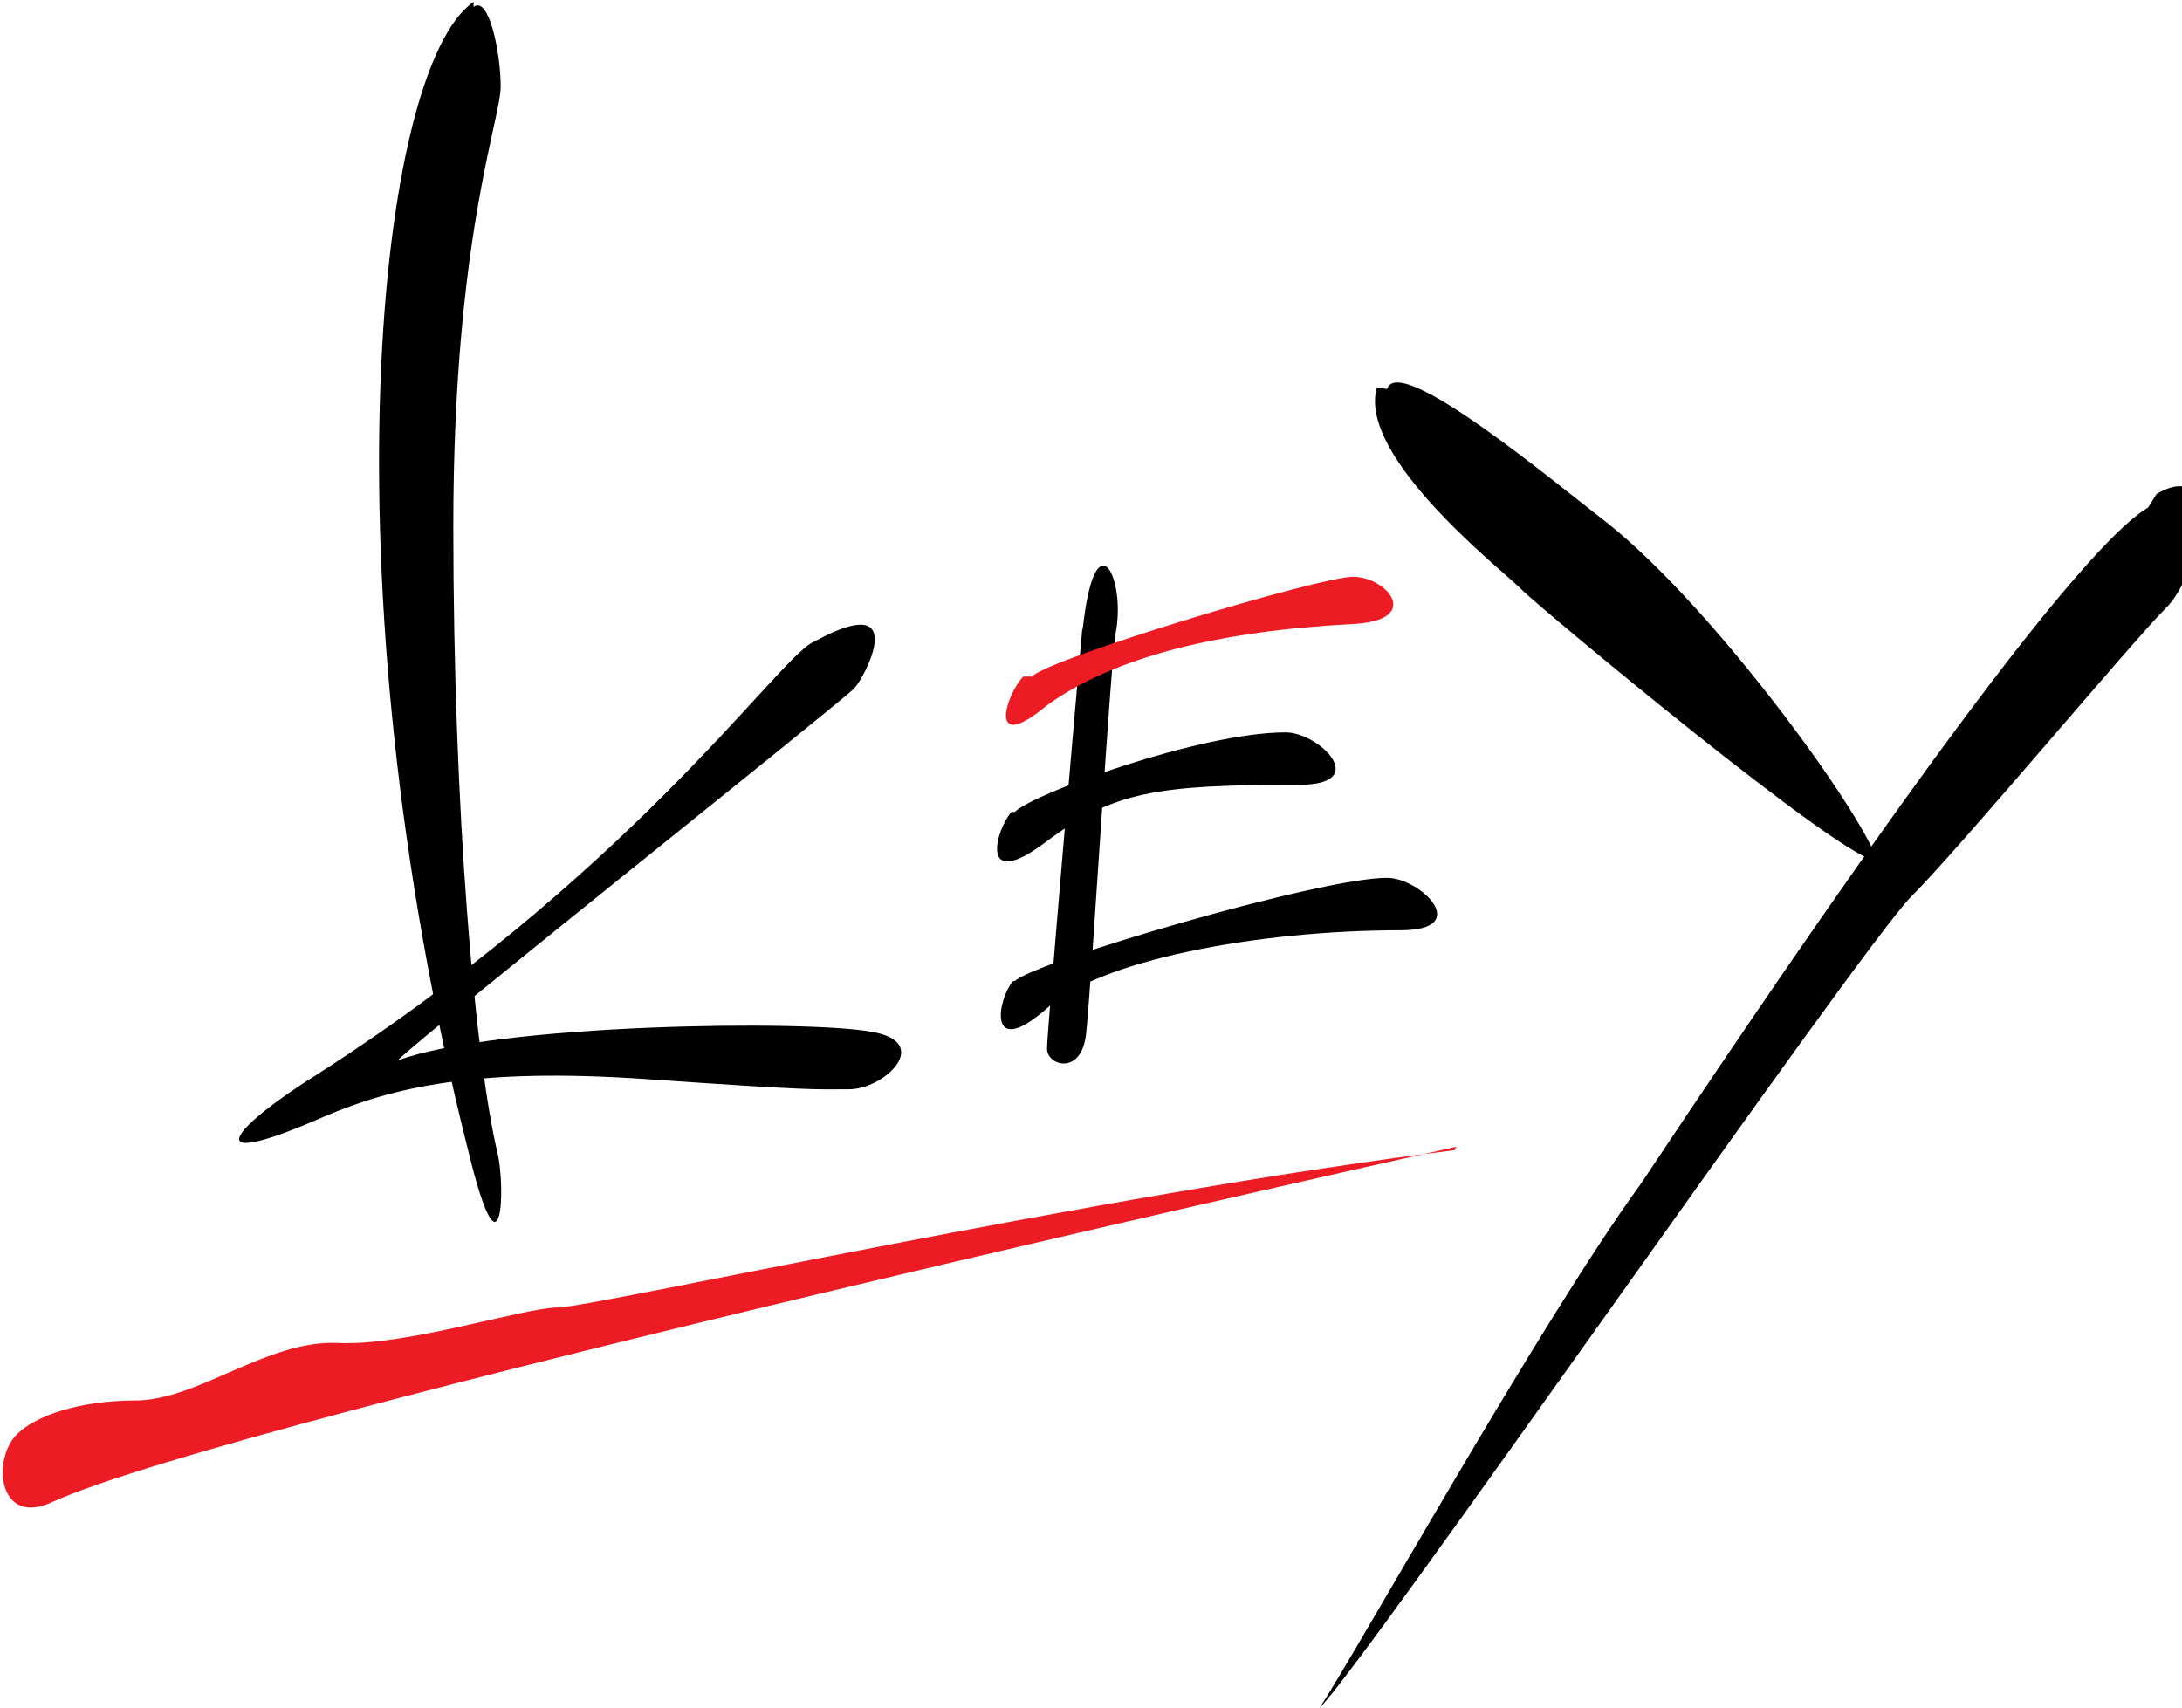
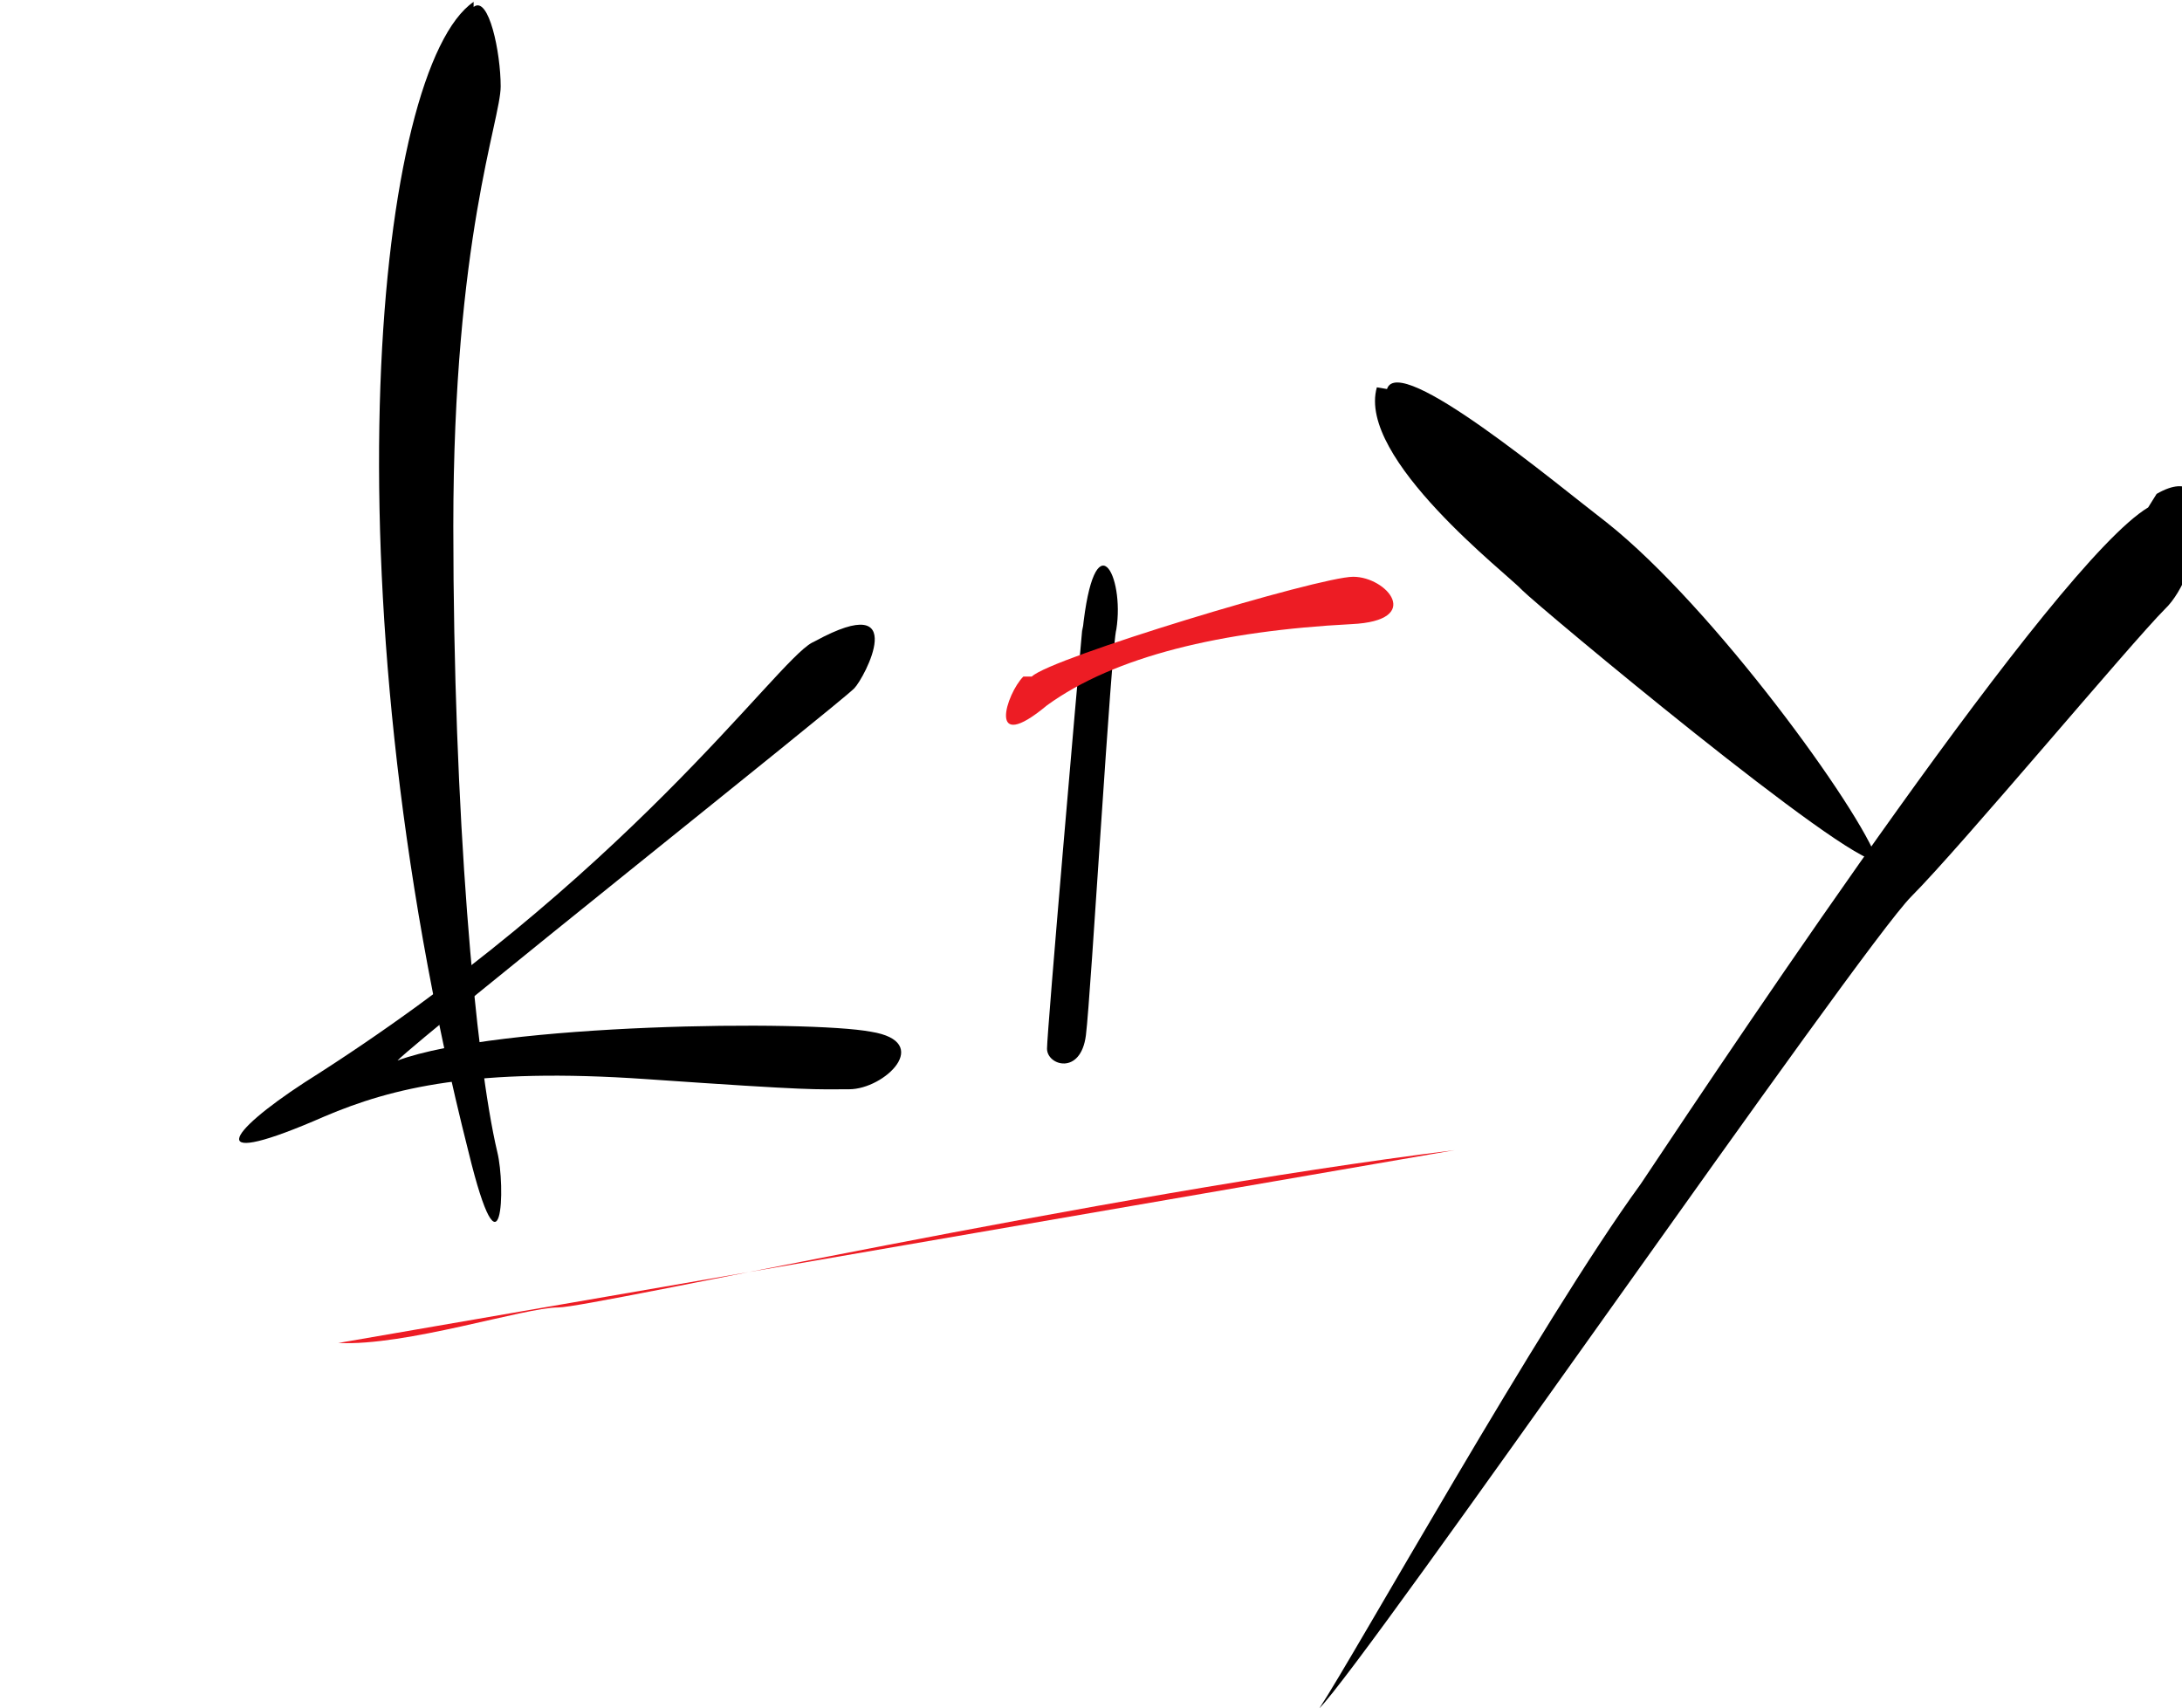
<svg xmlns="http://www.w3.org/2000/svg" width="129" height="101" version="1.1" viewBox="0 0 129 101" xml:space="preserve">
  <title>Key (studio) logo</title>
  <style type="text/css">
	.st0{fill:#ED1C24;}
</style>
  <path d="m28 0.11c-5.7 3.9-8.9 34-0.3 68 2 8.2 2.2 2 1.7 0-1.3-5.5-2.6-20-2.6-37s2.8-24 2.8-26-0.7-5.4-1.6-4.7z" />
  <path d="m48 38c-2.2 1.2-11 14-30 26-4.6 3-6.1 5.2 1.2 2 4-1.7 8.9-2.9 19-2.2s9.9 0.6 12 0.6 5-2.8 1.3-3.4c-3.7-0.7-22-0.5-28 1.7 1.6-1.6 26-21 27-22 0.6-0.6 3.4-5.9-2.3-2.8z" />
  <path d="m64 37c-0.3 3.2-2.1 24-2.1 25s2 1.6 2.3-0.8 1.5-23 1.8-24c0.5-3.2-1.3-6.6-2 0.1z" />
  <path class="st0" d="m61 40c1.1-1.1 17-5.9 19-5.9s4.2 2.6-0.1 2.8c-7.7 0.4-14 1.9-18 4.8-3.6 3-2.4-0.7-1.4-1.7z" />
-   <path d="m60 58c1.1-1.1 18-6.1 22-6.1 2 0 5.1 3.1 0.8 3.1-8.5 0-18 1.8-21 4.7-3.5 3-2.8-0.7-1.9-1.7z" />
-   <path d="m60 48c1.1-1.1 11-4.7 16-4.7 2 0 5.1 3.1 0.8 3.1-8.5 0-11 0.4-15 3.4s-2.9-0.8-2-1.8z" />
  <path d="m82 23c0.7-2.2 10 5.6 13 7.9 6.3 5 15 17 16 20-1.8 0.2-20-15-21-16-0.8-0.9-9.8-7.8-8.6-12z" />
  <path d="m127 30c-5.5 3.3-24 31-30 40-5.9 8.1-17 28-19 31 2.8-2.8 32-45 35-48 2.9-2.9 13-15 15-17 2.1-2 3.5-9.1-0.5-6.8z" />
-   <path class="st0" d="m86 68c-21 2.6-51 9.3-53 9.3s-9 2.3-13 2.1c-4.2-0.2-8.3 3.4-12 3.4-3.3 0-5.9 0.9-7 2-1.5 1.5-1.1 5.5 2.1 4 11-5 83-21 83-21z" />
+   <path class="st0" d="m86 68c-21 2.6-51 9.3-53 9.3s-9 2.3-13 2.1z" />
</svg>